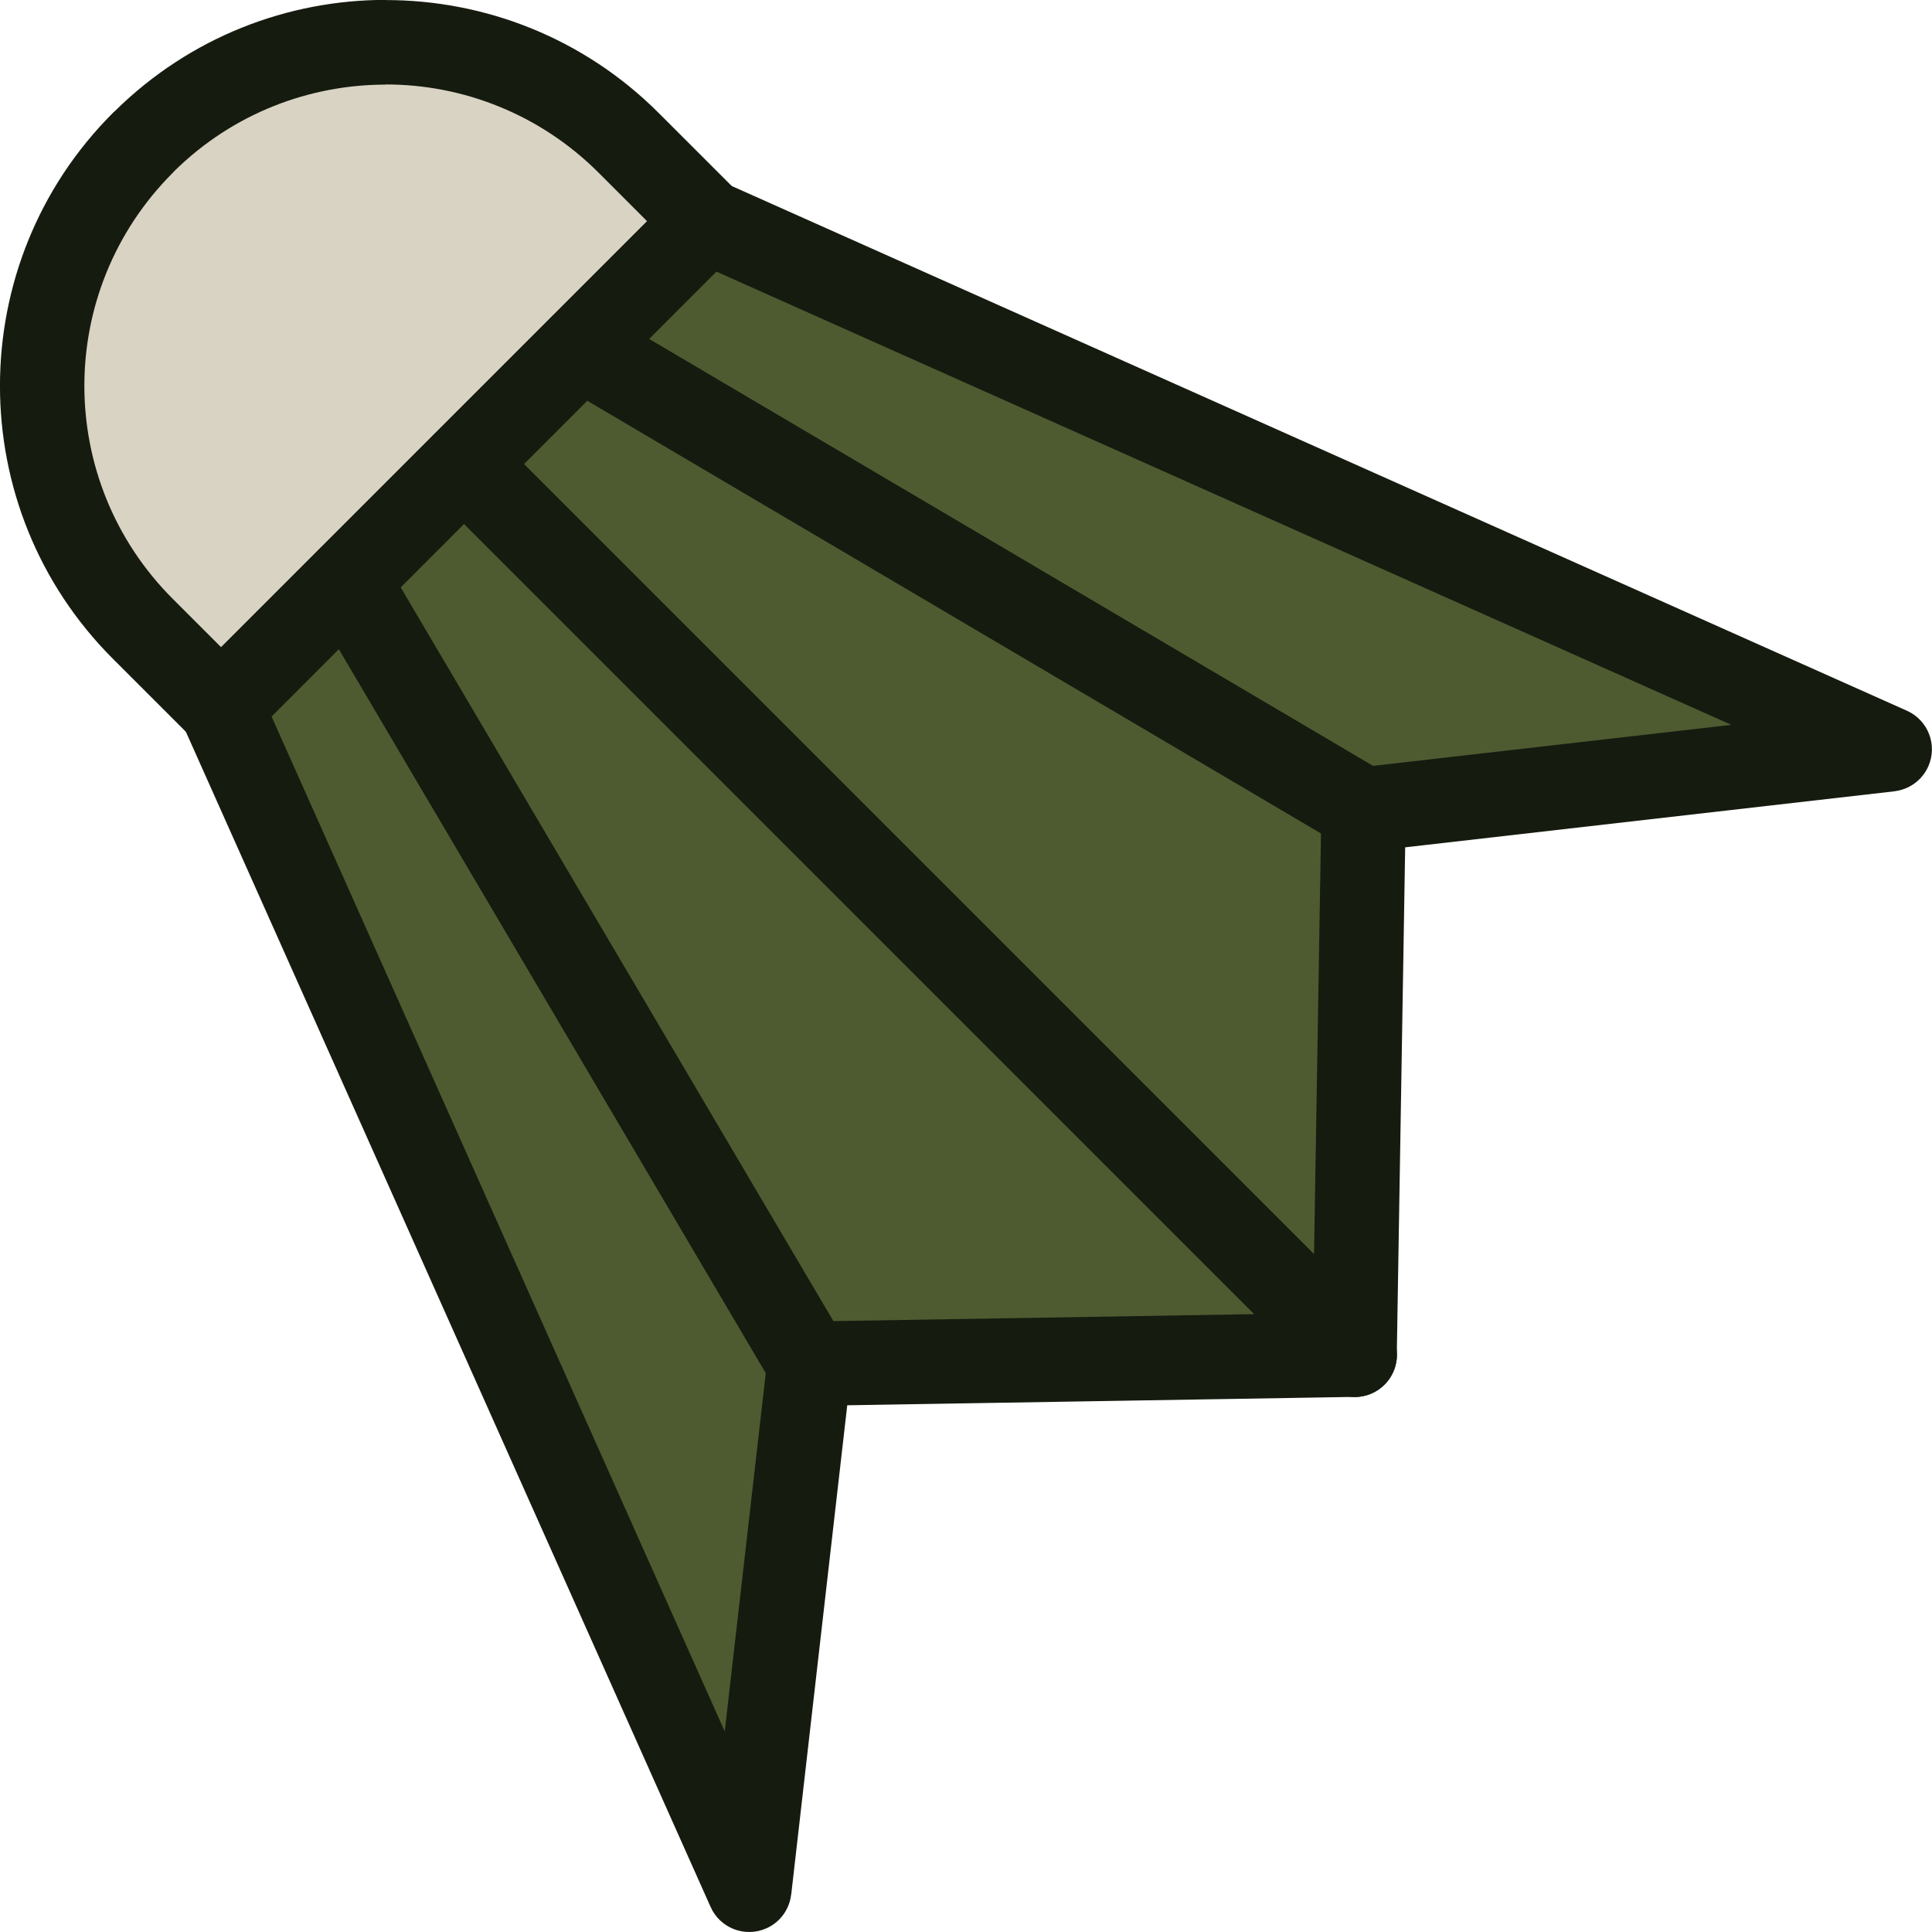
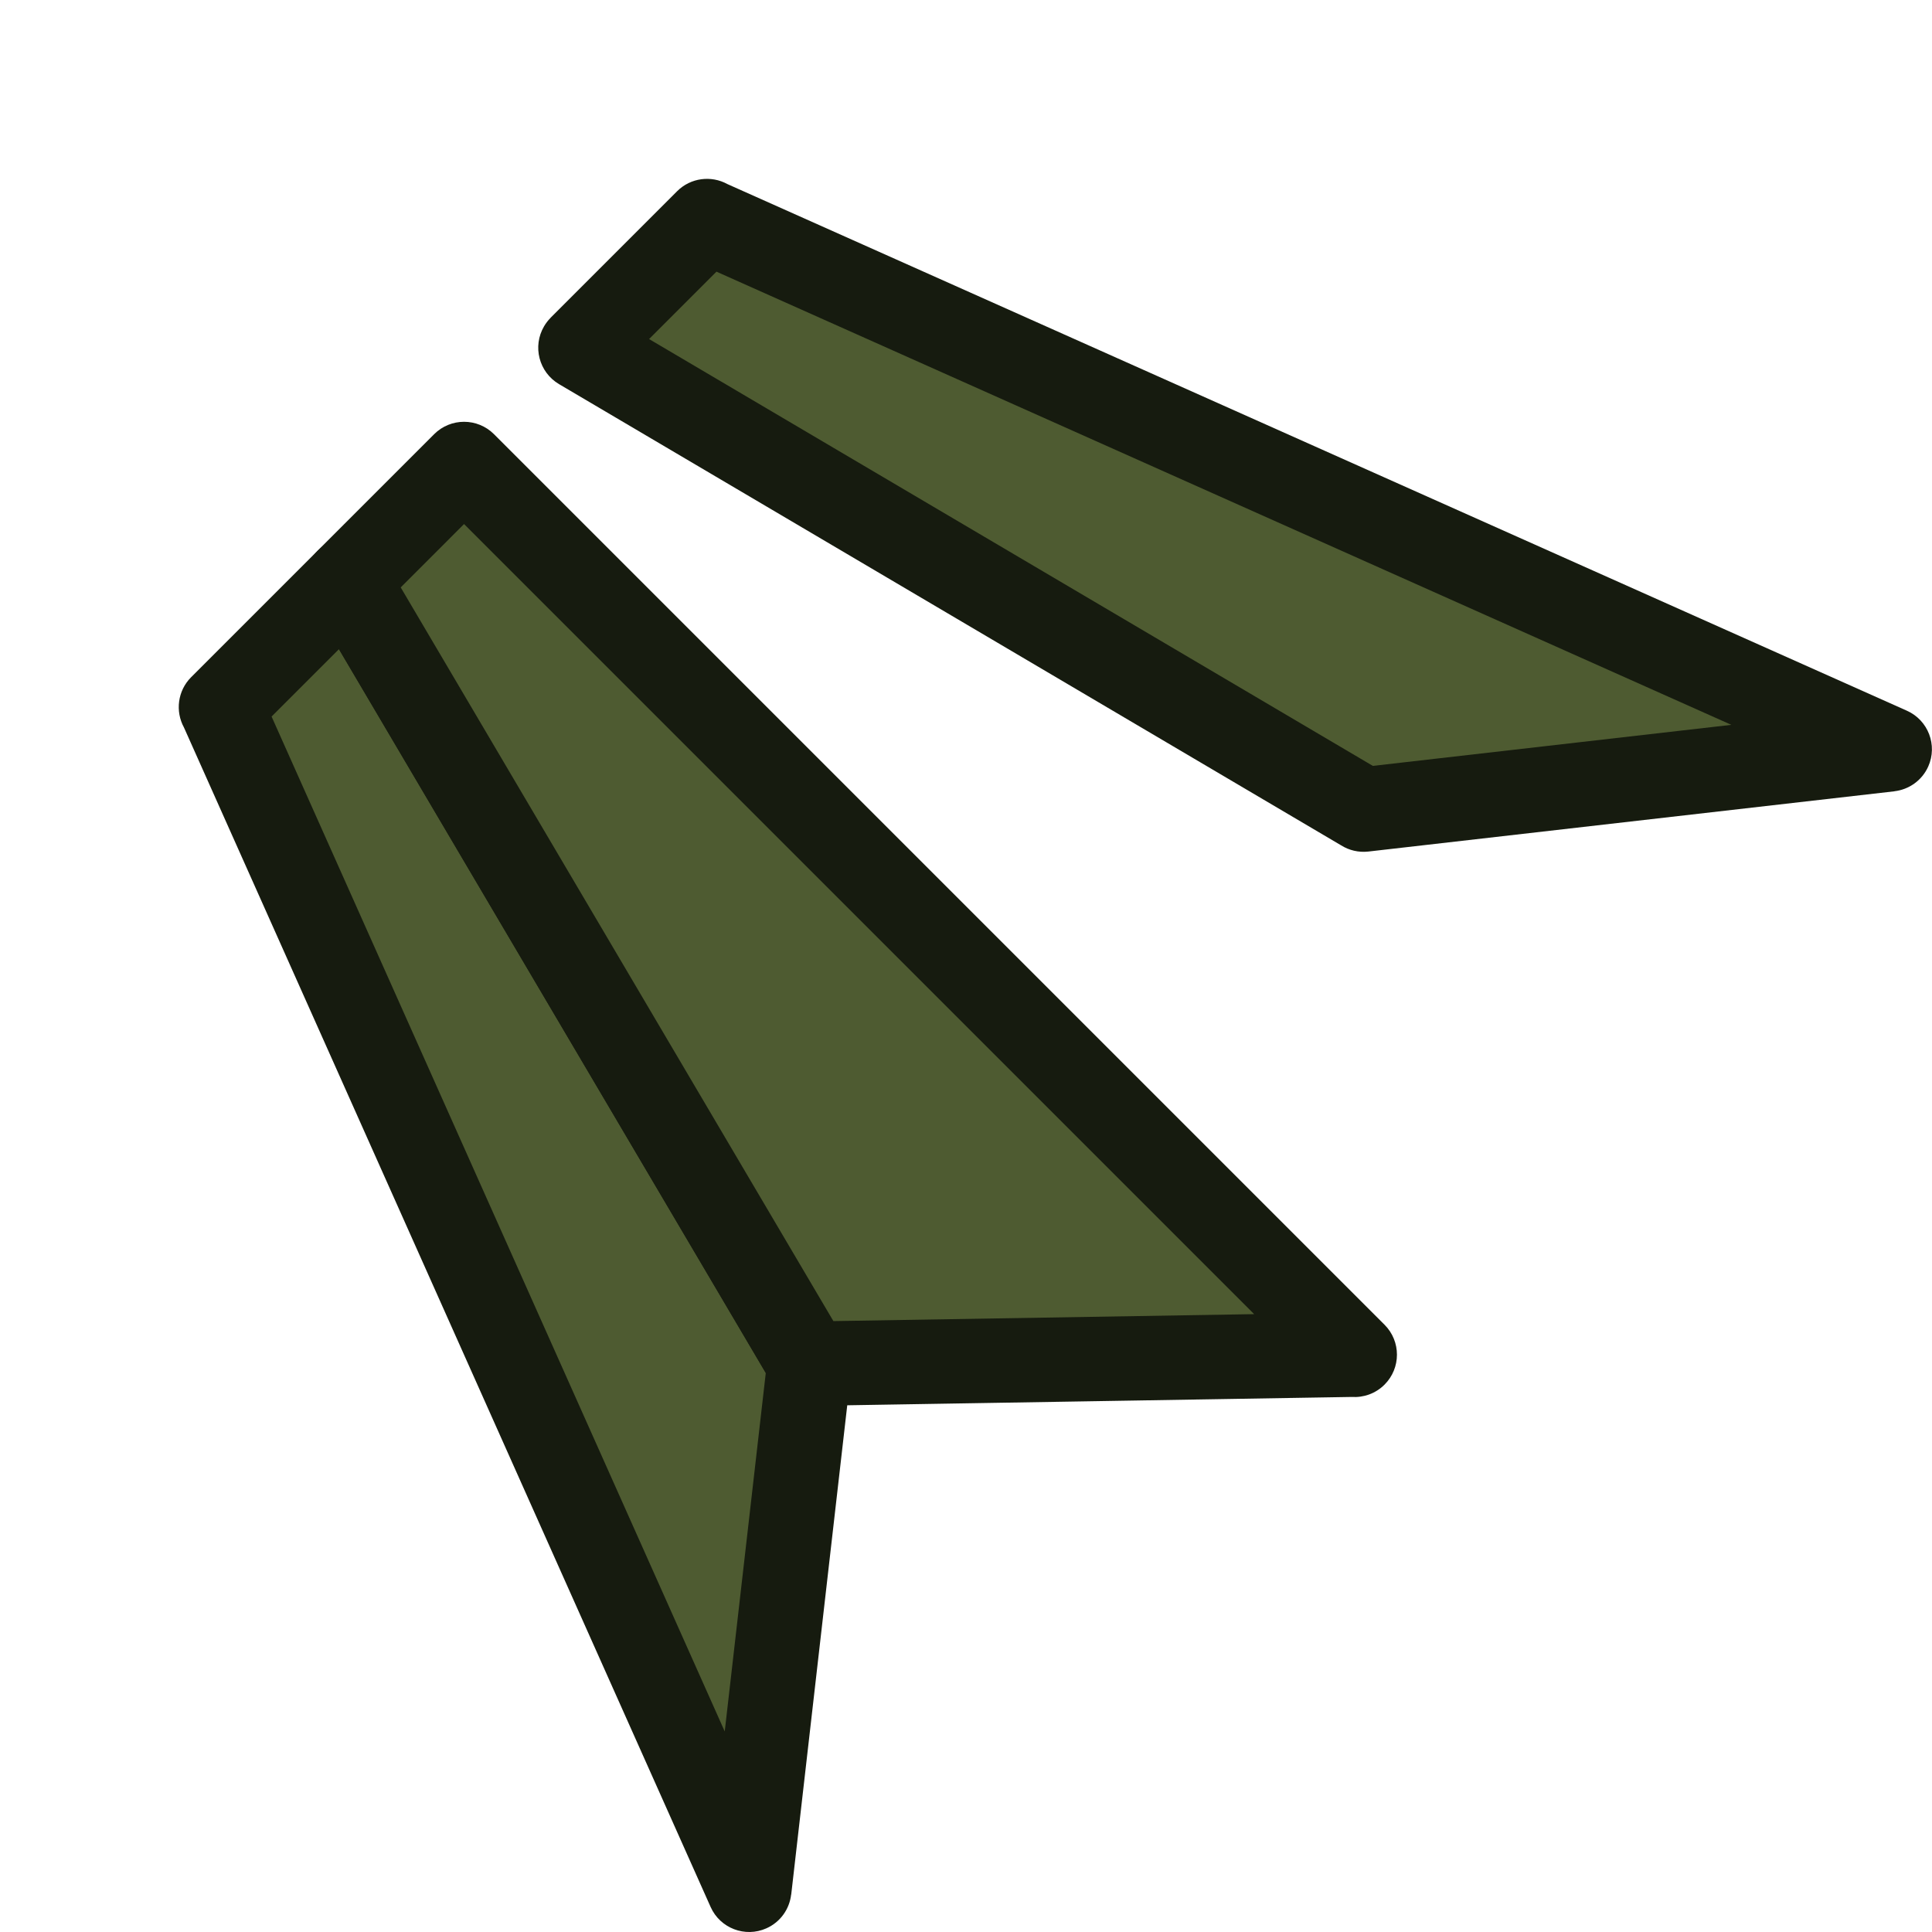
<svg xmlns="http://www.w3.org/2000/svg" xml:space="preserve" width="7.056mm" height="7.056mm" version="1.1" style="clip-rule:evenodd;fill-rule:evenodd;image-rendering:optimizeQuality;shape-rendering:geometricPrecision;text-rendering:geometricPrecision" viewBox="0 0 705.56 705.56" id="svg6">
  <defs id="defs1">
    <style type="text/css" id="style1">
   
    .fil2 {fill:#4E5B31}
    .fil0 {fill:#D8D3C3}
    .fil1 {fill:#161B0F;fill-rule:nonzero}
   
  </style>
  </defs>
  <g id="Layer_x0020_1">
    <g id="_2530458894720">
-       <path class="fil0" d="M 52.16,52.17 C 101.14,3.19 180.6,3.18 229.6,52.18 l 0.17,0.18 28.43,28.42 -177.45,177.45 -28.43,-28.42 -0.17,-0.18 c -49.01,-49 -49,-128.46 0.01,-177.46 z" id="path1" />
-       <path class="fil1" d="m 41.23,41.23 v -0.01 c 0.3,-0.3 0.6,-0.57 0.92,-0.84 27.39,-26.94 63.06,-40.42 98.72,-40.42 v 0.06 c 36.1,0 72.18,13.74 99.66,41.22 v 0.01 l 0.18,0.17 28.43,28.43 c 6.04,6.04 6.04,15.83 0,21.87 L 91.69,269.17 c -6.04,6.04 -15.84,6.04 -21.88,0 l -28.43,-28.43 -0.17,-0.17 v 0 L 41.2,240.56 C 13.72,213.08 -0.02,177.01 -0.01,140.9 c 0,-36.1 13.75,-72.18 41.23,-99.66 z m 21.88,21.86 -0.01,0.01 -0.01,0.01 c -21.51,21.52 -32.28,49.67 -32.28,77.79 0,28.12 10.75,56.27 32.27,77.79 v 0.01 l 0.18,0.17 17.49,17.49 L 236.32,80.79 218.84,63.3 218.66,63.12 218.65,63.11 C 197.14,41.6 168.98,30.84 140.87,30.84 v 0.06 c -27.85,0 -55.69,10.48 -77.06,31.44 -0.22,0.26 -0.46,0.51 -0.7,0.75 z" id="path2" />
      <polygon class="fil2" points="690.11,273.64 497.98,295.64 212,126.98 258.2,80.78 " id="polygon2" />
      <path class="fil1" d="m 201.07,116.04 46.19,-46.19 c 4.98,-4.98 12.5,-5.85 18.37,-2.63 l 430.76,192.33 c 7.78,3.47 11.27,12.59 7.8,20.37 -2.31,5.16 -7.1,8.43 -12.34,9.04 l 0.01,0.02 -192.12,22 c -3.62,0.41 -7.09,-0.46 -9.95,-2.25 L 204.15,140.28 c -7.34,-4.34 -9.78,-13.81 -5.44,-21.15 0.68,-1.15 1.48,-2.17 2.37,-3.07 z m 60.58,-16.83 -24.61,24.61 264.32,155.88 130.92,-14.99 z" id="path3" />
-       <polygon class="fil2" points="212,126.98 169.47,169.51 494.69,494.72 497.98,295.64 " id="polygon3" />
-       <path class="fil1" d="m 479.88,458.04 2.54,-153.66 -267.93,-158.01 -23.14,23.14 z m 33.51,-162.16 -3.27,197.8 c 0.29,4.3 -1.21,8.7 -4.49,11.98 -6.04,6.04 -15.84,6.04 -21.88,0 L 158.54,180.45 c -6.04,-6.04 -6.04,-15.84 0,-21.88 l 42.53,-42.53 0.01,0.02 c 4.87,-4.87 12.58,-6.04 18.78,-2.37 l 285.98,168.65 -0.02,0.02 c 4.61,2.73 7.66,7.78 7.57,13.52 z" id="path4" />
      <polygon class="fil2" points="273.6,690.14 295.6,498.02 126.94,212.04 80.75,258.23 " id="polygon4" />
      <path class="fil1" d="m 123.78,237.08 -24.6,24.6 165.49,370.64 14.99,-130.92 z m -53.97,10.22 46.2,-46.2 0.01,0.02 c 0.9,-0.9 1.93,-1.7 3.07,-2.38 7.34,-4.33 16.81,-1.9 21.15,5.44 l 168.45,285.64 c 1.8,2.87 2.67,6.34 2.26,9.95 l -22,192.12 h -0.03 c -0.6,5.24 -3.87,10.03 -9.04,12.33 -7.77,3.47 -16.89,-0.02 -20.36,-7.79 L 67.18,265.67 c -3.22,-5.88 -2.34,-13.4 2.63,-18.37 z" id="path5" />
      <polygon class="fil2" points="126.94,212.04 169.47,169.51 494.69,494.72 295.6,498.02 " id="polygon5" />
      <path class="fil1" d="m 493.64,510.16 -197.8,3.27 c -5.73,0.09 -10.79,-2.96 -13.51,-7.57 l -0.03,0.02 -168.65,-285.99 c -3.66,-6.19 -2.5,-13.91 2.37,-18.77 l -0.01,-0.02 42.53,-42.53 c 6.04,-6.04 15.83,-6.04 21.87,0 l 325.22,325.22 c 6.04,6.04 6.04,15.83 0,21.87 -3.29,3.29 -7.69,4.79 -11.99,4.5 z m -189.29,-27.7 153.66,-2.54 -288.54,-288.54 -23.13,23.14 z" id="path6" />
    </g>
  </g>
</svg>